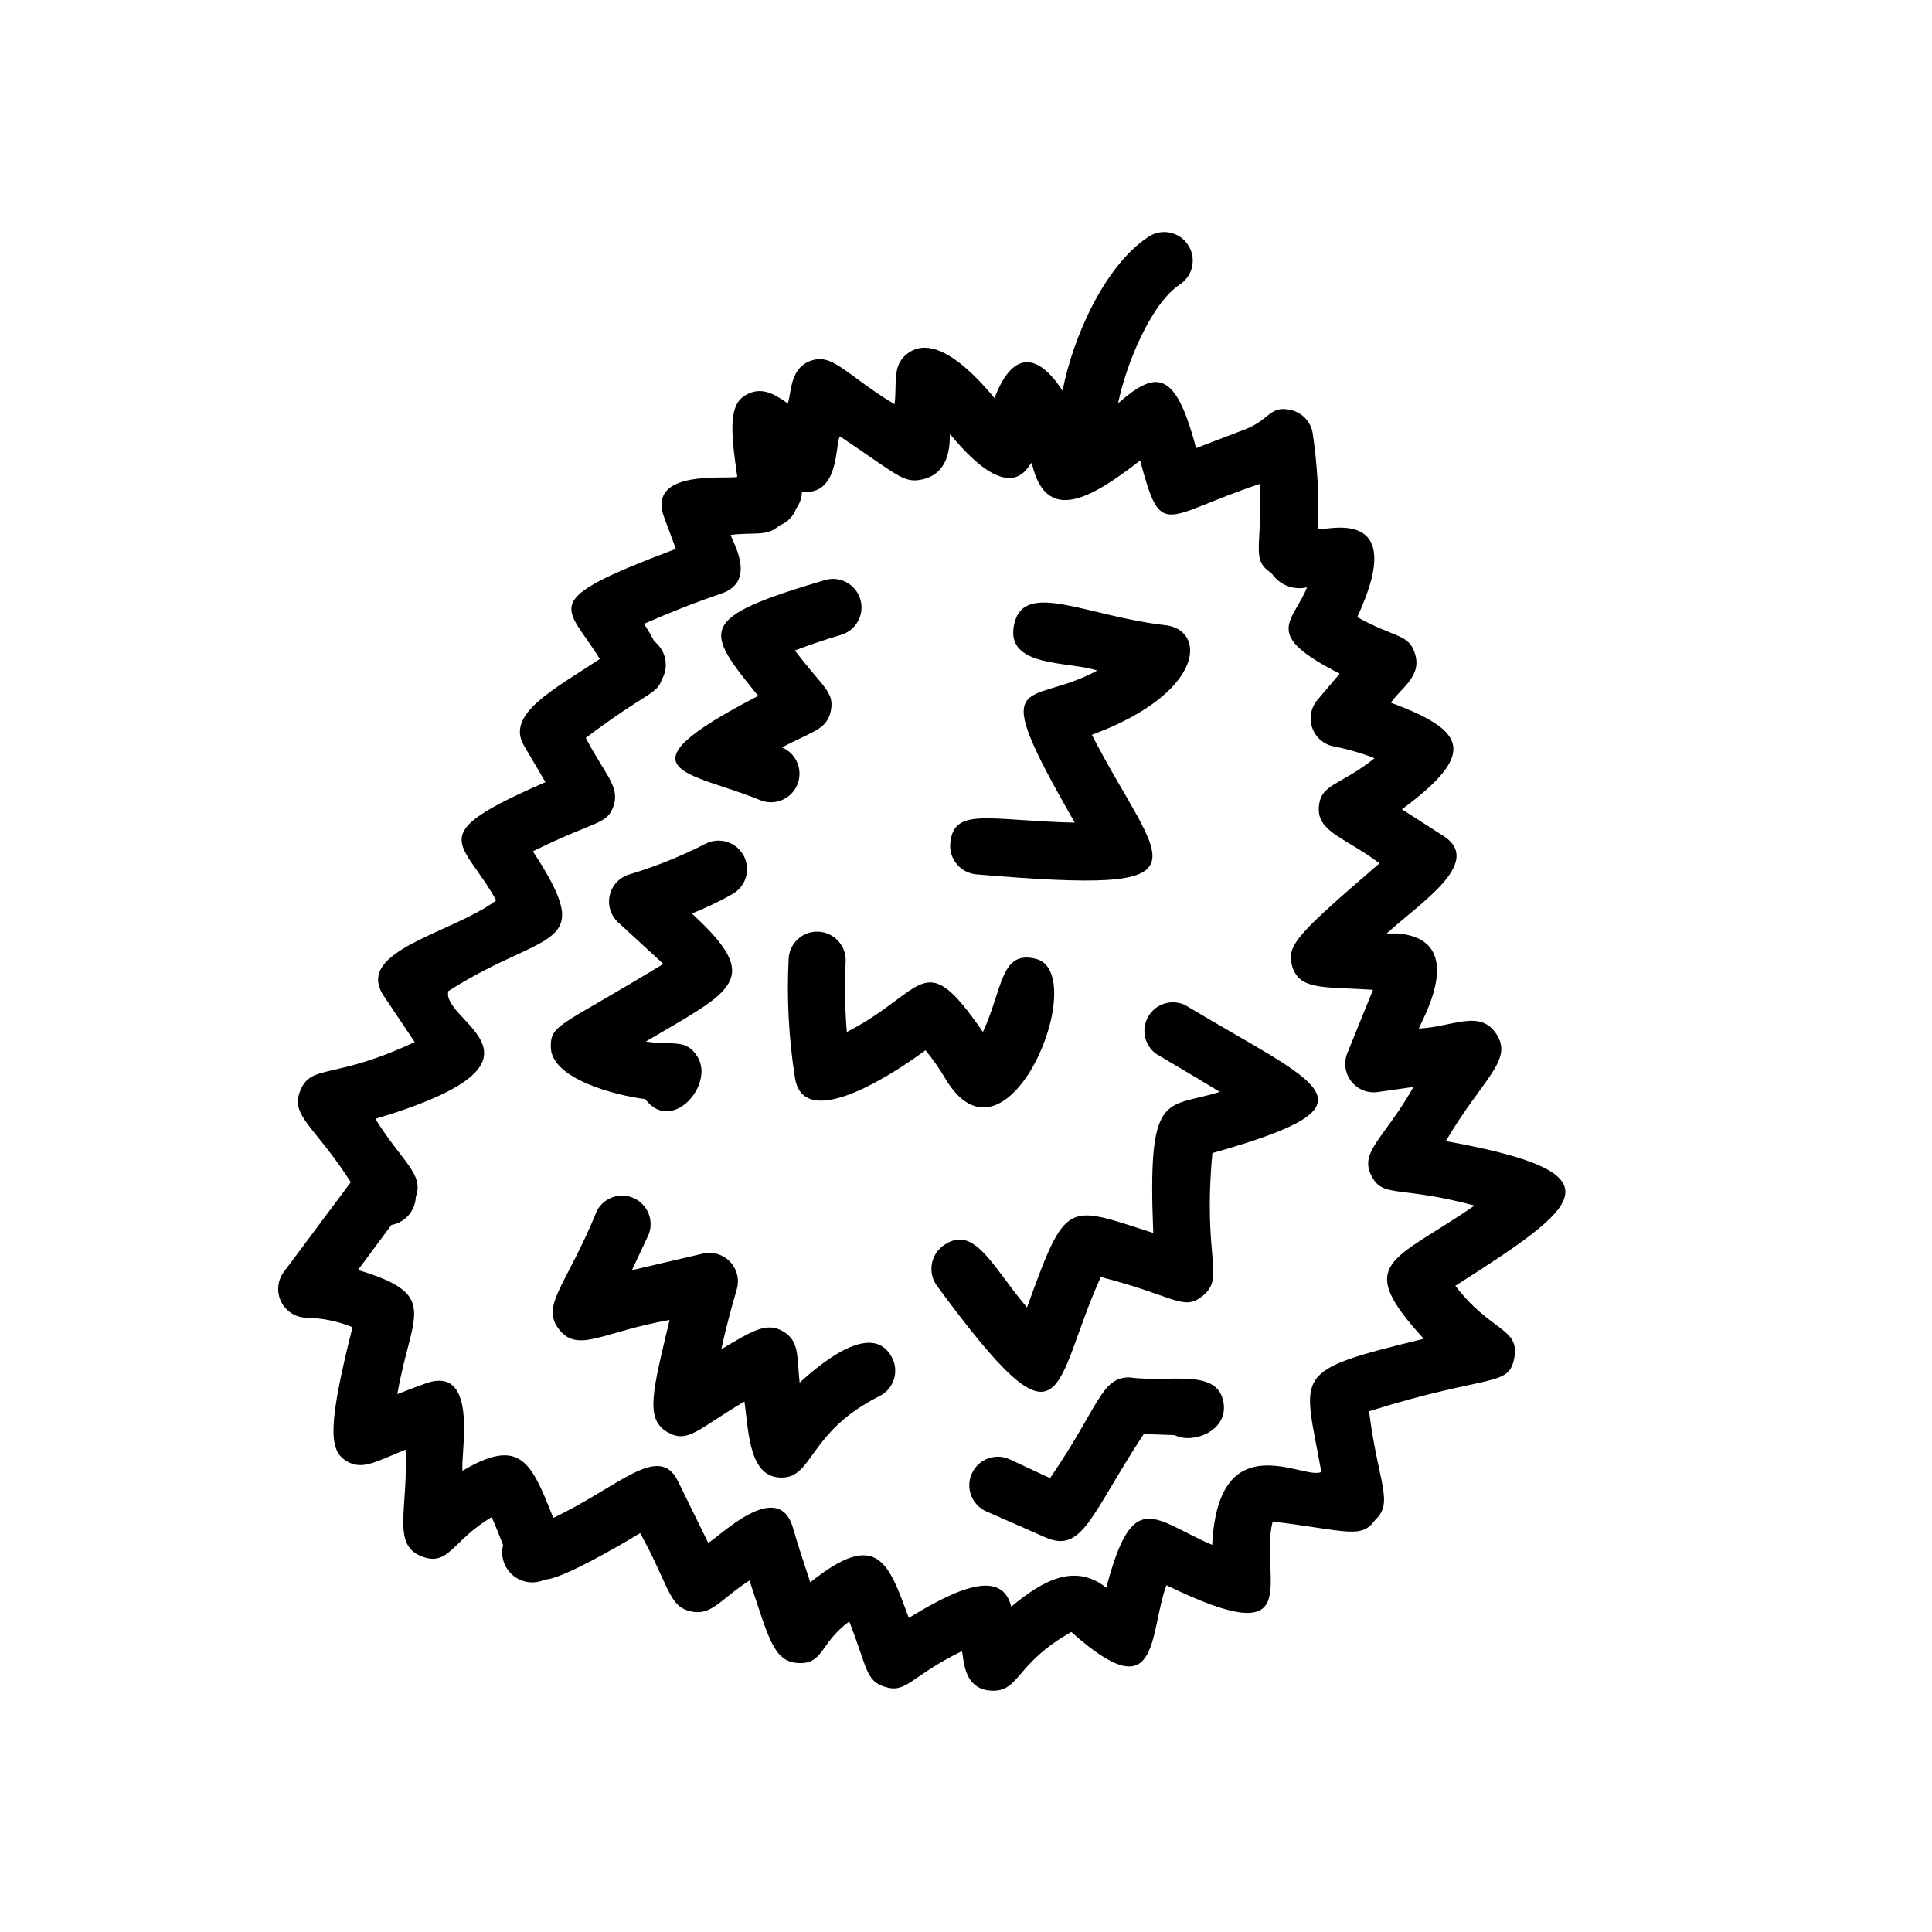
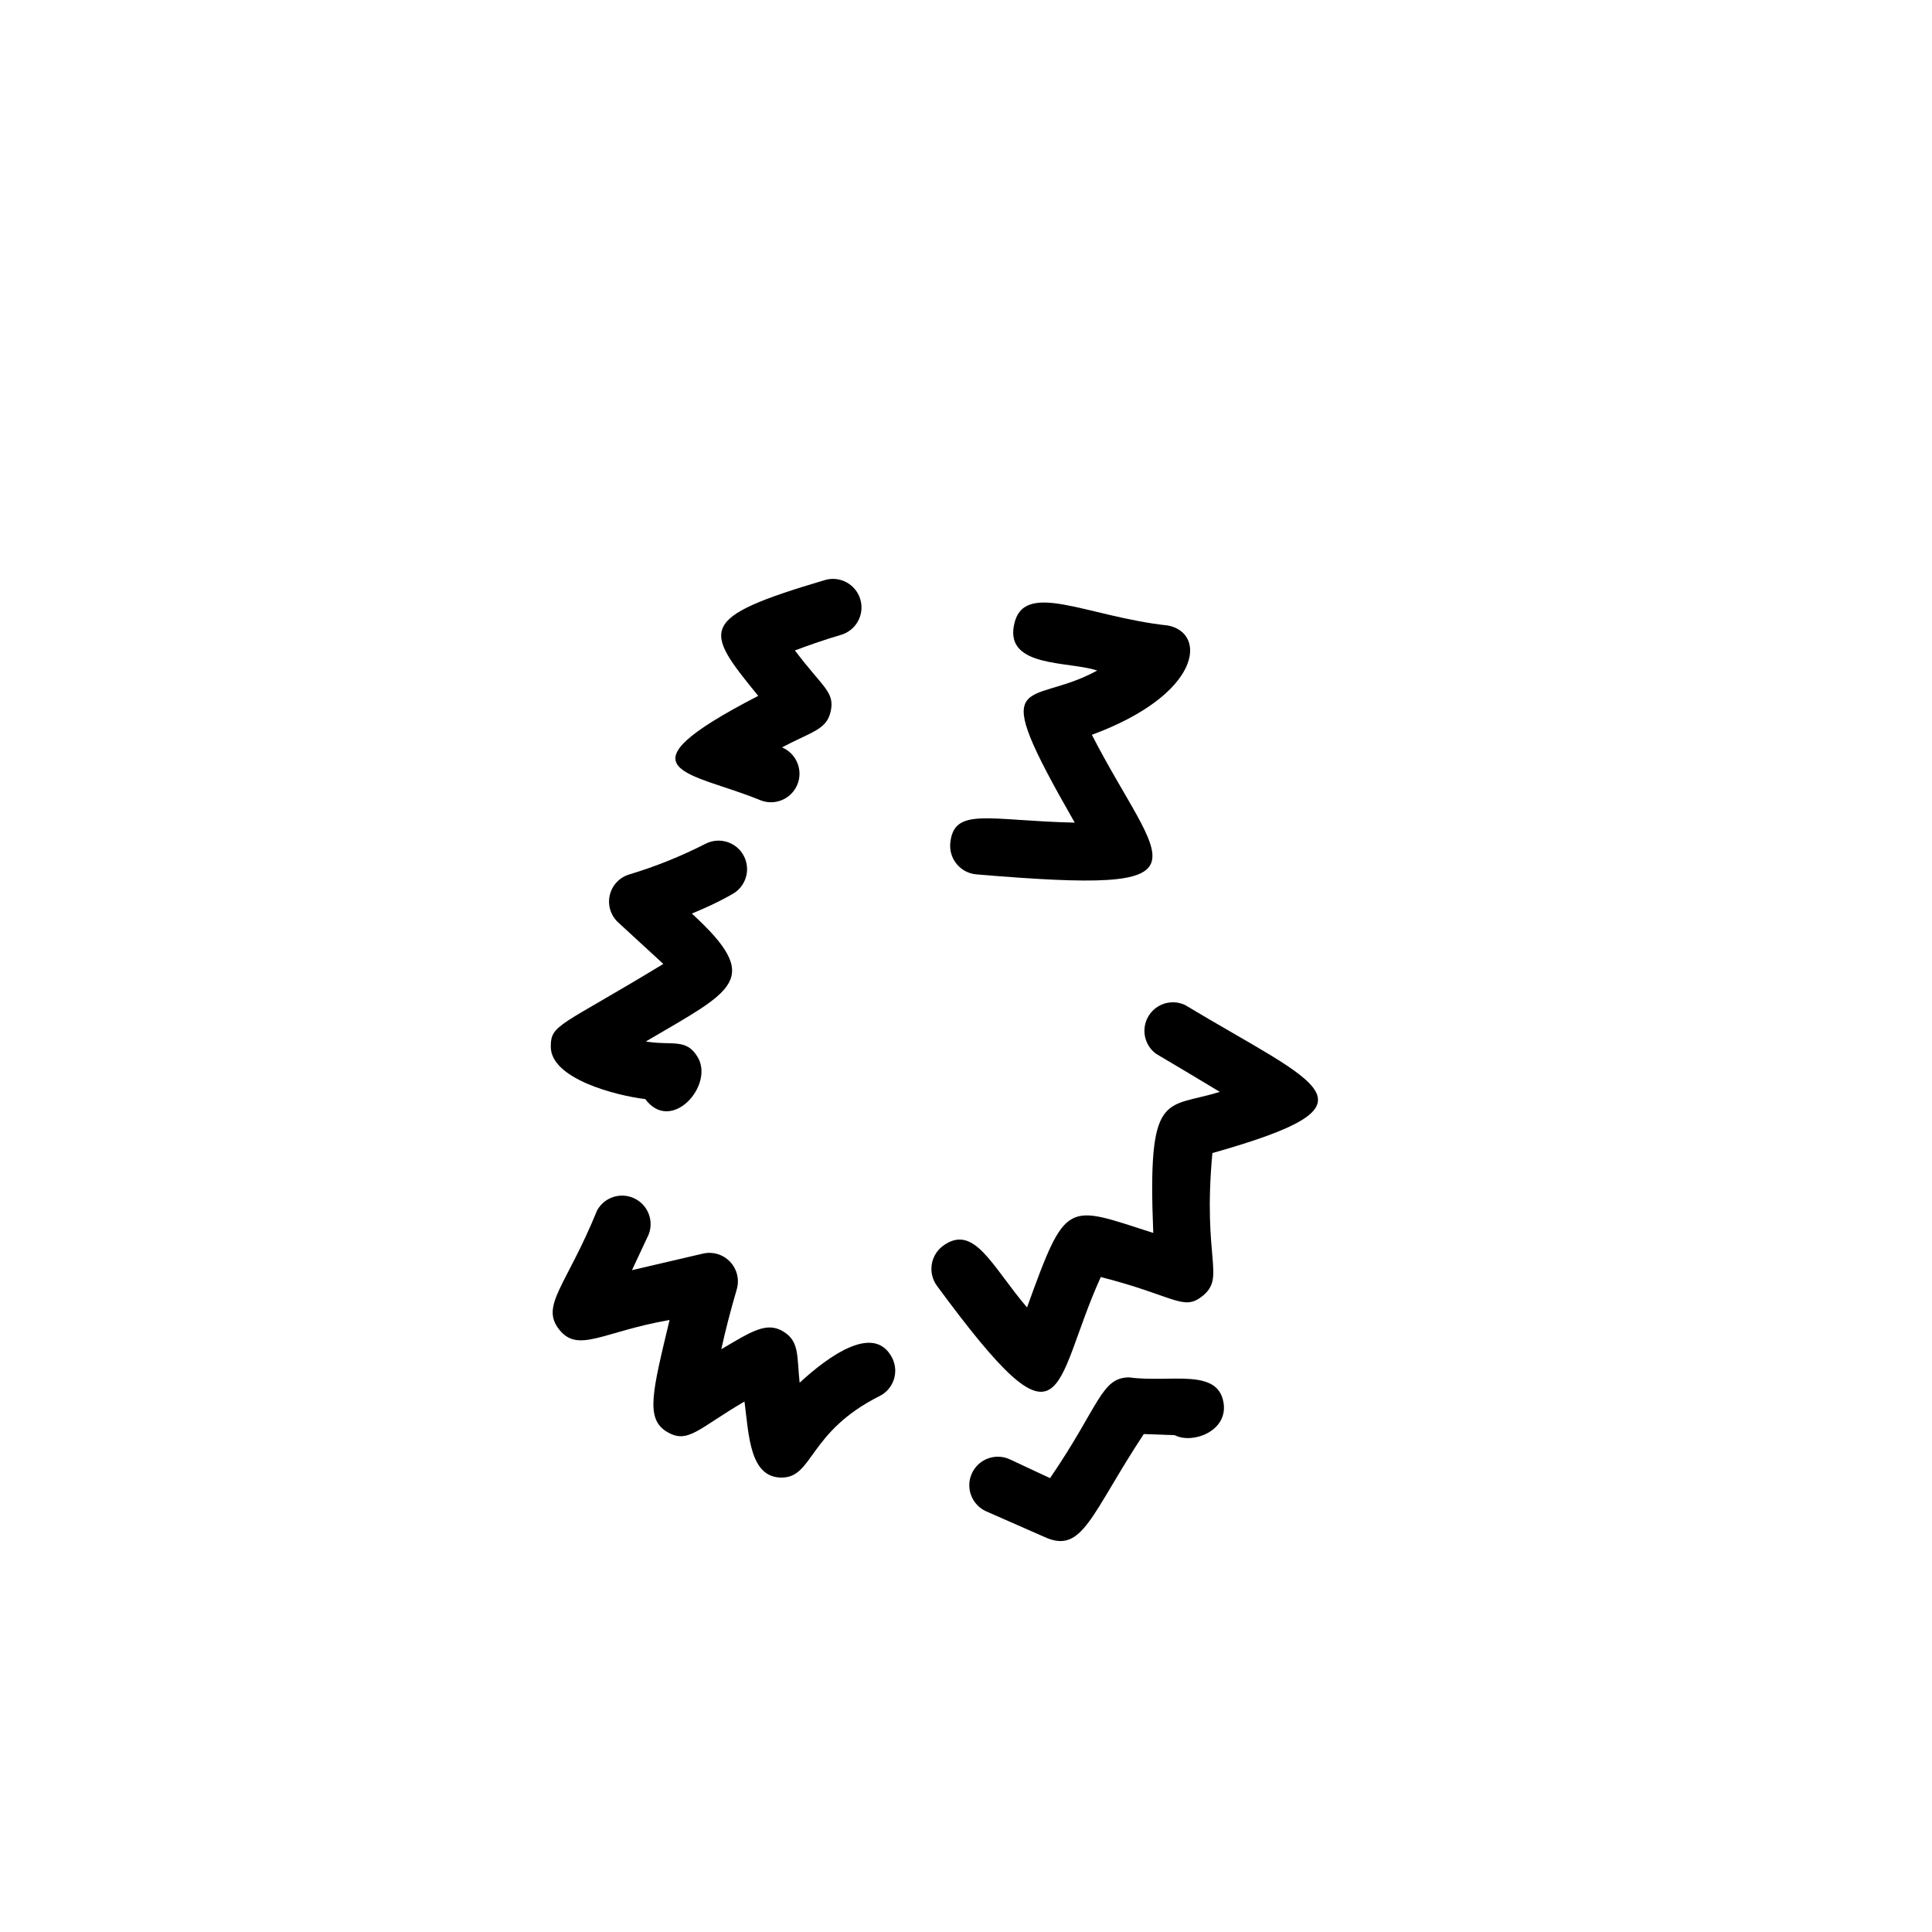
<svg xmlns="http://www.w3.org/2000/svg" fill="#000000" width="800px" height="800px" version="1.1" viewBox="144 144 512 512">
  <g>
-     <path d="m527.16 446.4c9.672-16.473 17.836-21.312 13.504-28.215-4.332-6.902-11.688-2.016-20.656-1.613 0-0.805 13.957-23.578-5.644-25.191h-2.871c8.664-7.961 25.797-18.793 15.113-25.797l-11.082-7.106c20.453-15.113 16.625-20.957-2.922-28.266 2.82-4.031 8.012-6.852 6.5-12.594-1.512-5.742-5.34-4.434-15.418-10.078 14.207-30.531-9.523-22.52-10.379-23.328v0.012c0.297-8.457-0.176-16.922-1.41-25.289-0.434-3.055-2.691-5.535-5.695-6.25-5.644-1.41-5.691 2.57-12.09 5.039l-13.148 5.039c-5.543-21.465-10.984-20.305-20.656-11.891 1.965-9.773 8.516-26.301 16.375-31.488h-0.004c3.492-2.297 4.465-6.988 2.168-10.48-2.297-3.492-6.988-4.461-10.48-2.164-11.789 7.758-20.152 27.055-22.773 40.809-6.551-10.078-13.25-10.73-18.035 1.965-5.644-6.852-15.617-17.078-22.824-11.992-4.535 3.125-2.922 8.16-3.68 13.602-13.402-8.113-16.473-13.906-22.672-11.336-5.039 2.168-4.637 8.16-5.594 11.133-3.777-2.672-7.203-4.637-11.336-2.117-4.133 2.519-3.981 8.566-2.066 21.562-2.769 0.754-24.234-2.215-19.348 10.832l3.074 8.262c-37.18 14.008-29.121 14.609-20.152 29.172-12.191 8.062-24.938 14.609-20.152 22.871l5.742 9.773c-32.848 14.309-22.016 15.113-13.047 31.336-11.488 8.664-37.684 13.301-29.875 25.191l8.27 12.352c-21.461 10.078-27.258 5.742-30.23 12.645-2.973 6.902 3.477 9.168 13.301 24.484l-17.785 23.832c-1.668 2.281-1.93 5.305-0.68 7.84 1.246 2.539 3.801 4.176 6.625 4.25 4.219 0.074 8.387 0.926 12.293 2.519-6.5 25.746-6.246 32.395-1.914 35.266 4.332 2.871 7.961 0.402 15.973-2.82 0.754 15.617-3.777 25.191 4.231 28.266 7.254 2.871 8.113-4.231 18.59-10.379 1.109 2.418 2.066 5.039 3.023 7.406v-0.004c-0.746 2.988 0.301 6.137 2.68 8.086 2.383 1.949 5.676 2.356 8.457 1.035 4.332 0 20.152-9.219 25.191-12.293 7.809 14.207 7.559 19.348 13.25 20.707 5.691 1.359 7.91-3.125 15.719-8.16 5.039 15.113 6.348 21.363 12.645 21.867 7.055 0.555 5.945-5.34 13.805-10.984 4.734 12.09 4.281 15.668 9.32 17.281 5.894 1.914 6.648-2.621 20.504-9.422 0.605 1.309 0 10.48 8.312 10.48 7.055 0 6.047-7.356 20.707-15.566 23.629 21.16 20.453 0.656 25.191-12.395 38.137 18.539 24.383-2.117 28.164-16.879 19.699 2.418 23.477 4.734 27.156-0.402 5.039-4.684 0.805-9.672-1.613-28.816 32.145-10.078 36.98-6.246 38.492-14.156s-6.398-6.953-15.617-19.094c33.098-21.168 45.188-29.73-2.523-38.348zm-5.844 52.395c-35.668 8.715-31.891 8.664-27.156 35.266-4.231 2.469-27.305-13.352-28.918 19.348-15.566-6.699-21.008-15.516-28.062 11.336-8.363-6.551-16.727-2.016-25.191 5.039-2.719-11.234-17.281-2.973-27.156 2.973-5.289-14.359-8.16-23.832-26.098-9.422-1.664-5.039-3.176-9.574-4.586-14.41-3.93-13.703-20.152 2.973-22.469 3.93l-8.012-16.324c-5.039-10.379-15.871 1.664-33.051 9.723-5.793-14.762-8.715-21.562-24.031-12.496-0.707-3.828 4.586-28.164-9.672-23.176-2.519 0.906-5.039 1.863-7.609 2.871 3.68-21.461 11.586-26.25-10.43-32.898l8.867-11.941 0.004 0.008c3.617-0.656 6.297-3.734 6.449-7.406 2.215-6.144-3.578-9.219-10.73-20.707 52.094-15.617 17.281-25.543 19.348-33.855 25.945-16.625 39.801-10.48 22.418-37.031 16.777-8.363 19.598-6.902 21.363-12.043 1.762-5.137-2.32-8.359-7.356-18.031 16.676-12.543 18.742-11.387 20.152-15.469 1.953-3.379 1.113-7.68-1.965-10.074-0.855-1.562-1.762-3.176-2.769-4.684 6.75-2.973 13.652-5.691 20.605-8.062 9.723-3.375 2.367-14.41 2.418-15.516 6.449-0.754 9.621 0.504 12.848-2.469l-0.004-0.004c2.094-0.77 3.738-2.43 4.484-4.535 0.957-1.281 1.488-2.832 1.512-4.434 10.078 1.16 8.715-12.695 10.078-14.66 15.113 10.078 16.777 12.496 21.664 11.438 8.414-1.715 7.254-11.336 7.508-12.043 16.977 20.656 20.859 7.508 21.664 7.656 3.68 16.324 15.516 9.621 28.719-0.656 5.691 21.363 5.996 14.762 31.738 6.195 0.754 16.473-2.57 20.152 3.074 23.629l-0.004 0.004c2.027 3.125 5.797 4.637 9.422 3.781-3.777 9.371-12.141 12.344 8.664 22.871l-5.894 6.953c-1.754 2.047-2.285 4.875-1.391 7.422 0.891 2.543 3.074 4.422 5.723 4.922 3.684 0.711 7.293 1.754 10.781 3.125-9.422 7.508-14.41 6.699-14.762 13.148-0.352 6.449 7.258 8.012 16.074 14.711-21.461 18.488-24.586 21.613-23.227 26.902 1.762 6.852 8.312 5.742 21.512 6.602l-6.801 16.777c-1.02 2.504-0.621 5.363 1.043 7.492 1.664 2.133 4.34 3.215 7.019 2.836l9.473-1.359c-7.762 13.652-14.312 17.129-11.238 23.375 3.074 6.246 7.152 2.621 27.406 8.062-21.711 15.012-32.191 14.859-13.449 35.316z" />
    <path d="m345.39 356.02c3.852 1.613 8.285-0.203 9.898-4.055 1.613-3.856-0.203-8.285-4.055-9.902 8.012-4.231 11.941-4.684 12.949-9.723 1.004-5.039-2.168-6.195-9.523-15.969 4.031-1.512 8.113-2.922 12.242-4.133 4.008-1.195 6.285-5.414 5.09-9.422-1.199-4.004-5.418-6.285-9.422-5.086-33.957 10.078-32.043 13-17.633 30.684-38.793 20.047-18.039 20 0.453 27.605z" />
    <path d="m315 435.27c6.902 9.32 18.438-3.727 13.855-11.184-3.023-5.039-6.801-2.922-13.703-4.082 23.074-13.602 31.387-16.324 12.191-33.906 3.578-1.461 7.106-3.074 10.531-5.039 3.715-1.906 5.18-6.461 3.273-10.176s-6.461-5.18-10.176-3.273c-6.461 3.301-13.207 6.016-20.152 8.109-2.617 0.758-4.621 2.879-5.227 5.539-0.609 2.656 0.273 5.438 2.305 7.258l11.891 10.934c-27.406 16.676-29.824 15.922-29.824 21.914-0.051 8.566 17.43 13 25.035 13.906z" />
    <path d="m355.91 510.43c-0.754-7.055 0-10.984-4.383-13.602-4.383-2.621-8.363 0-16.375 4.734 1.16-5.34 2.57-10.629 4.082-15.82 0.773-2.582 0.109-5.383-1.738-7.344-1.848-1.965-4.602-2.793-7.231-2.176l-18.789 4.383 4.434-9.473c1.43-3.703-0.246-7.883-3.844-9.57-3.594-1.684-7.883-0.301-9.812 3.172-8.211 20.152-15.113 25.191-10.078 31.59 5.039 6.398 11.586 0.555 29.27-2.519-4.535 18.941-6.449 26.098-0.805 29.574 5.644 3.477 8.363-0.805 20.656-7.961 1.16 8.816 1.359 20.152 9.824 20.152s7.004-12.09 25.996-21.613h0.004c3.699-1.867 5.188-6.375 3.324-10.078-4.734-9.32-16.875-0.504-24.535 6.551z" />
    <path d="m458.04 410.33c-3.527-1.648-7.723-0.348-9.703 3-1.98 3.348-1.098 7.652 2.043 9.945 5.594 3.324 11.234 6.648 16.879 10.078-14.41 4.535-19.195-0.855-17.633 37.383-23.074-7.356-22.973-9.27-33.453 19.75-9.27-10.832-14.008-22.371-22.27-16.324-3.348 2.488-4.066 7.207-1.613 10.578 34.762 47.258 30.23 26.801 43.43-2.316 19.699 5.039 21.867 9.117 26.953 5.039 6.195-5.039 0-9.523 2.621-37.887 46.449-13.148 28.766-17.582-7.254-39.246z" />
-     <path d="m418.49 398.09c-9.371-2.316-8.664 7.809-14.008 19.398-15.973-23.227-15.113-10.73-36.074 0l0.004-0.004c-0.504-6.199-0.605-12.426-0.305-18.641 0.211-4.172-3.004-7.727-7.176-7.934-4.176-0.211-7.727 3.004-7.938 7.18-0.527 10.508 0.031 21.043 1.664 31.438 2.066 13.906 23.375 1.059 34.613-7.203l-0.004-0.004c1.855 2.258 3.543 4.648 5.039 7.156 16.477 28.414 39.148-27.66 24.184-31.387z" />
    <path d="m402.67 375.71c64.992 5.492 48.77-1.812 30.684-36.98 29.07-10.73 30.582-26.953 20.152-28.969-21.562-2.316-38.441-12.445-40.809 0-2.168 11.234 14.711 9.422 22.066 11.941-18.34 10.078-29.875-1.461-5.945 40.305-22.922-0.504-32.145-4.332-33 5.594-0.293 4.113 2.746 7.711 6.852 8.109z" />
    <path d="m443.28 509.02c-7.508 0-7.91 7.559-21.008 26.703l-10.781-5.039h-0.004c-3.824-1.684-8.293 0.051-9.973 3.879-1.684 3.824 0.051 8.293 3.879 9.977l15.469 6.801c10.078 4.586 12.191-5.996 26.25-27.305l8.211 0.301c4.586 2.418 14.055-0.957 12.949-8.465-1.414-9.523-14.262-5.34-24.992-6.852z" />
  </g>
</svg>